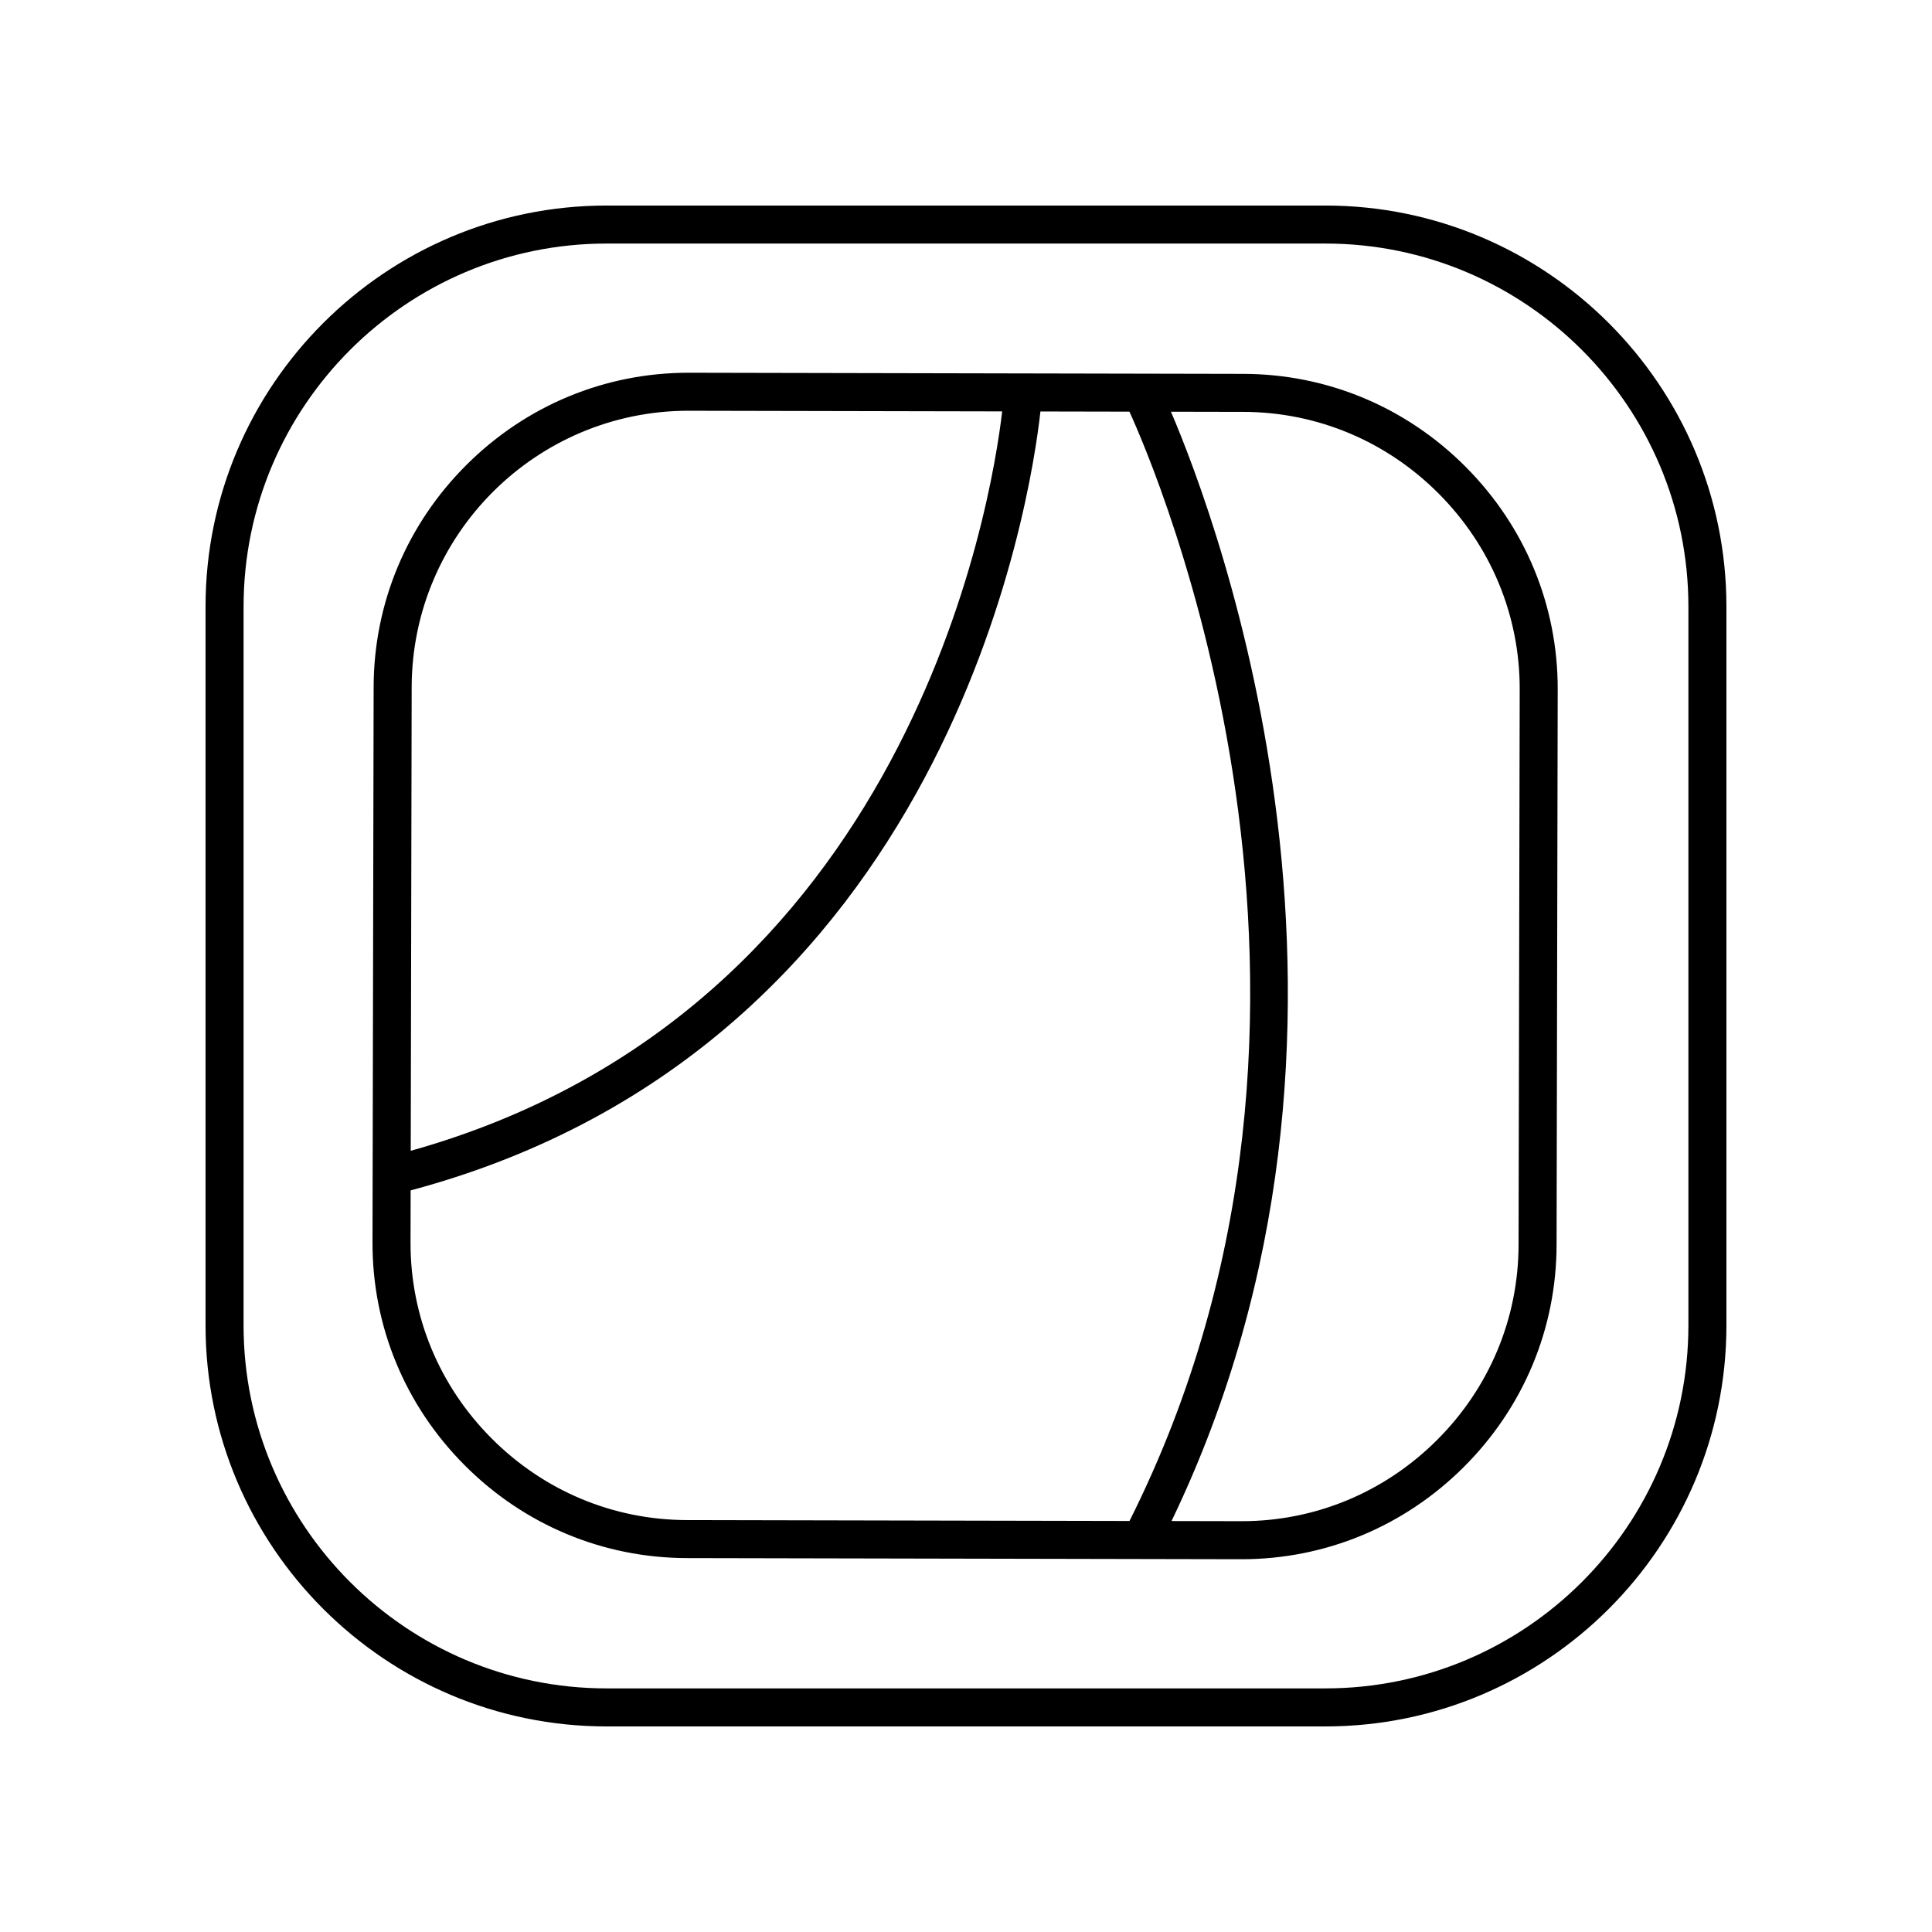
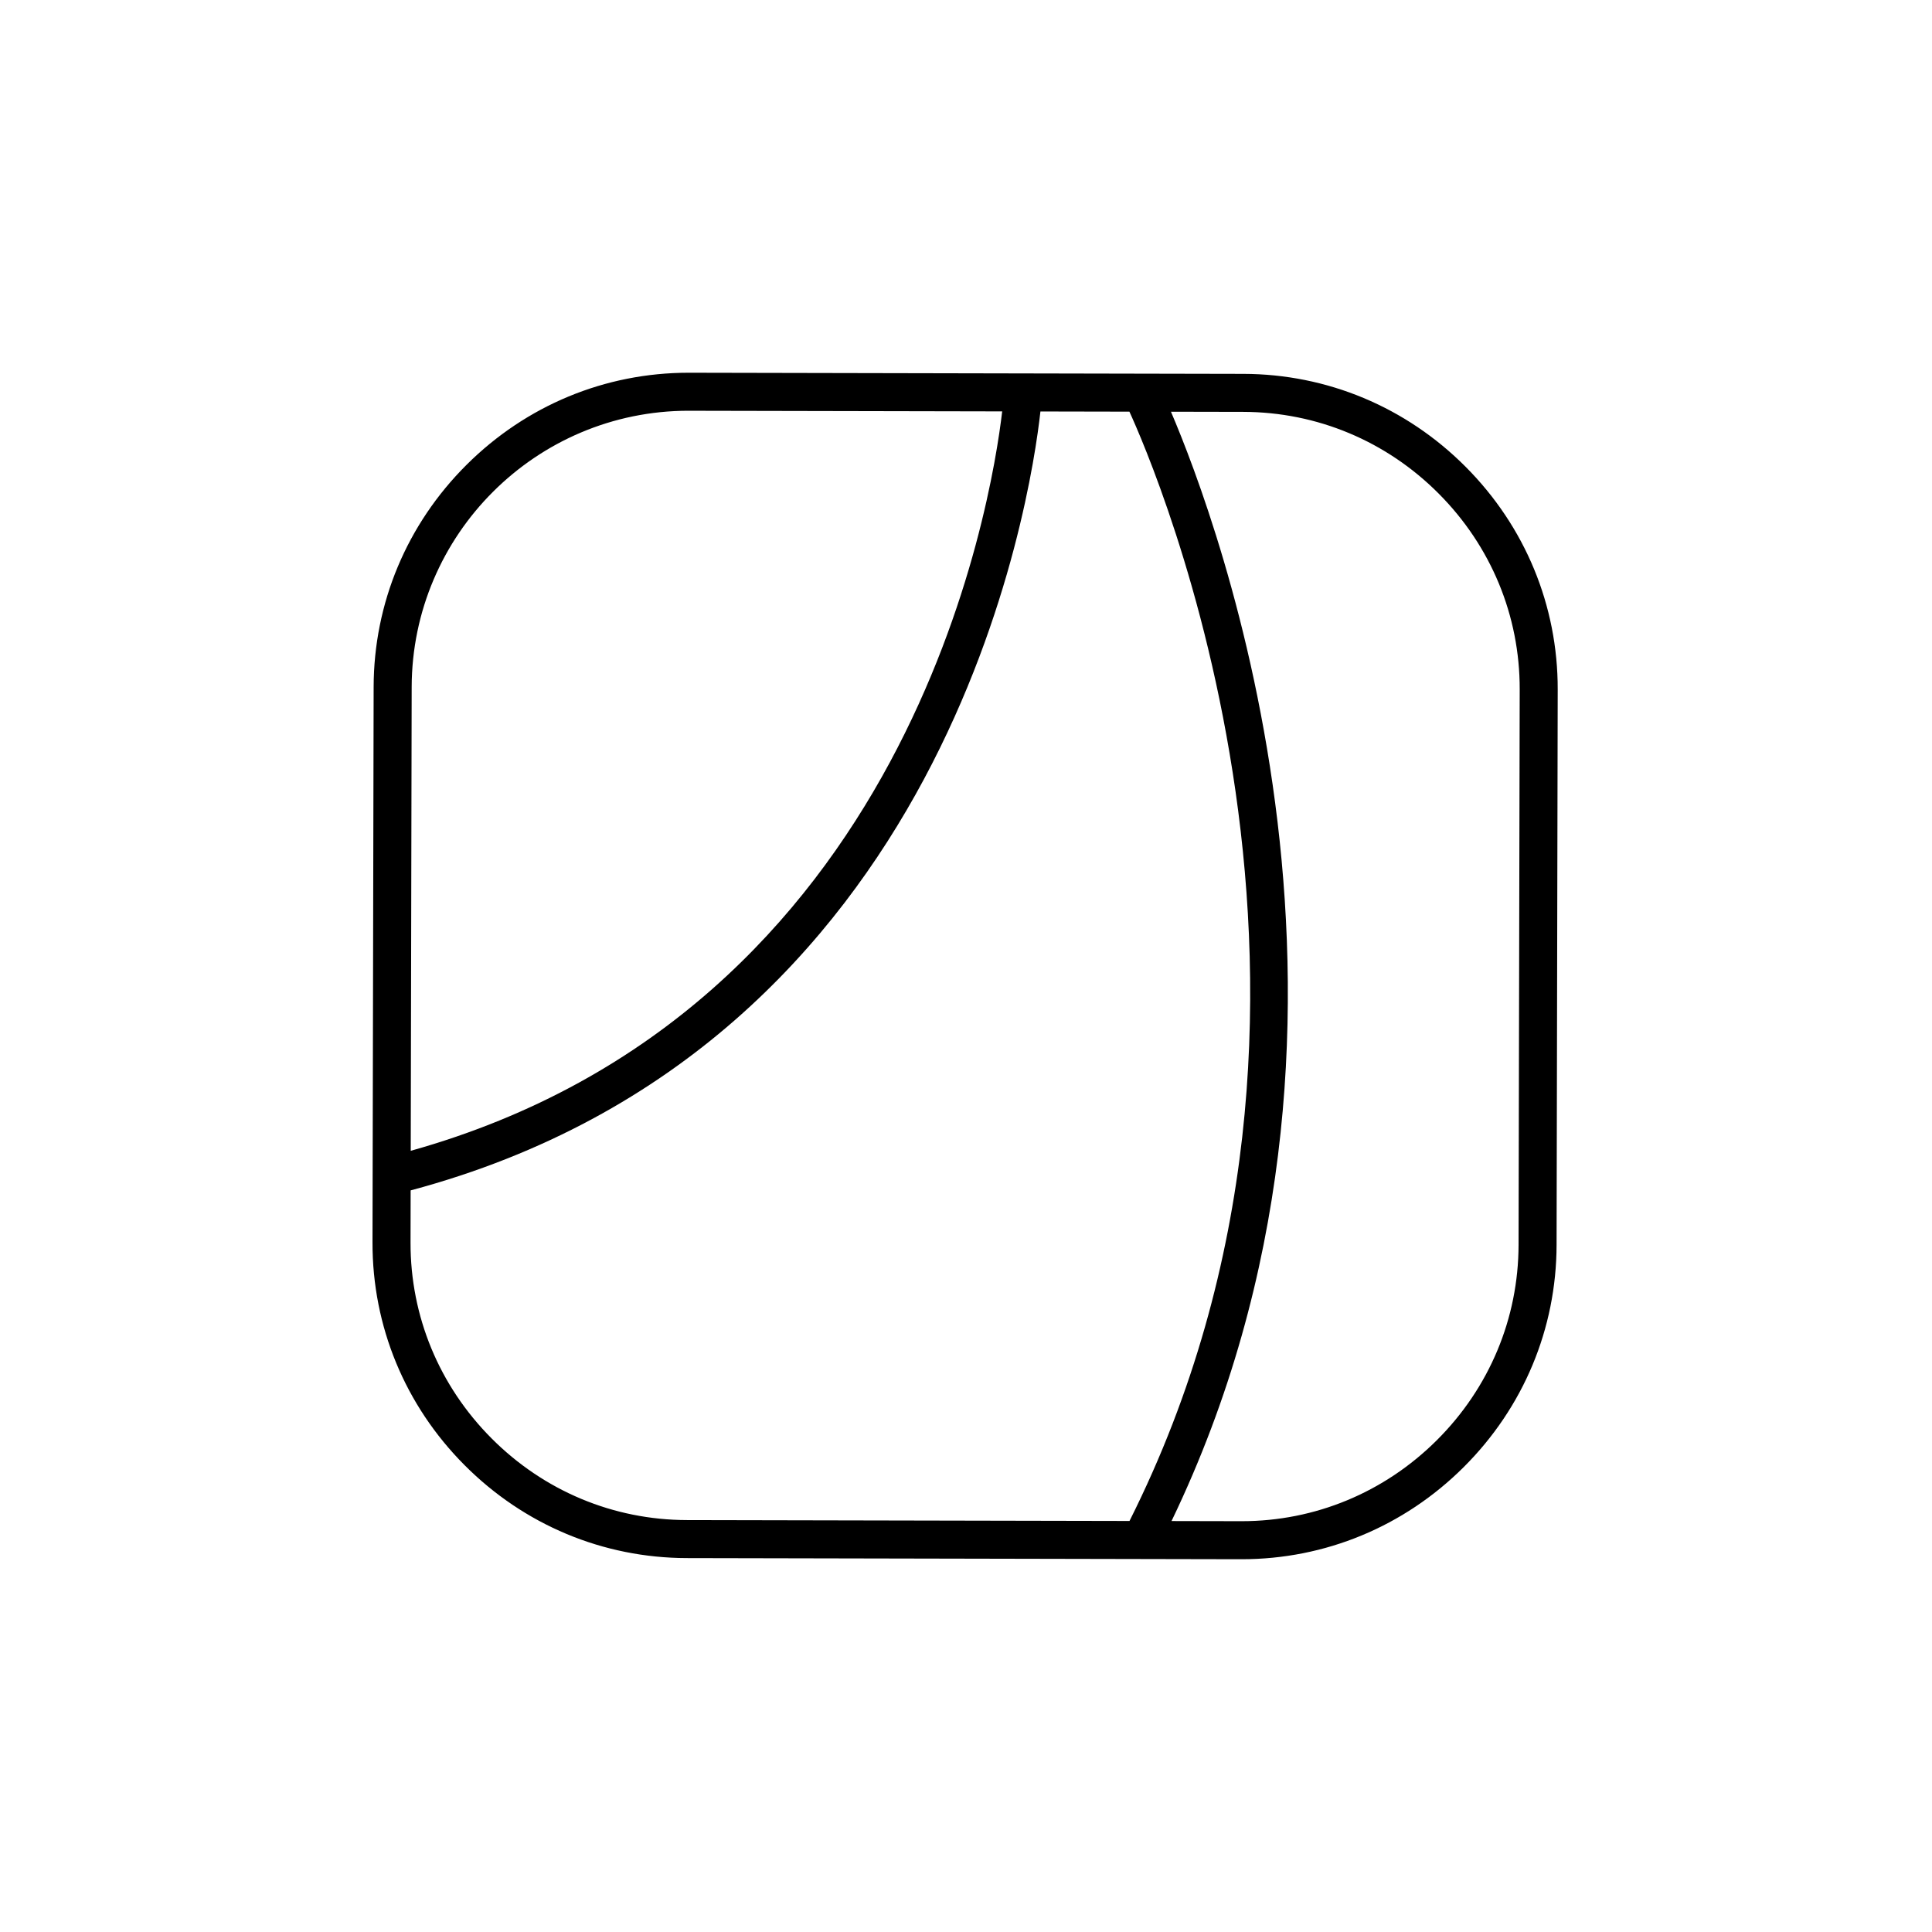
<svg xmlns="http://www.w3.org/2000/svg" fill="#000000" width="800px" height="800px" version="1.1" viewBox="144 144 512 512">
  <g>
    <path d="m326.01 556.91 146.87 0.301h0.172c22.141 0 43.027-8.66 58.824-24.391 15.844-15.777 24.59-36.695 24.633-58.898l0.301-147.21c0.043-22.207-8.613-43.16-24.395-59-15.773-15.836-36.688-24.586-58.898-24.633l-146.87-0.301h-0.172c-22.145 0-43.031 8.66-58.824 24.391-15.844 15.773-24.59 36.691-24.633 58.898l-0.301 147.21c-0.043 22.207 8.613 43.16 24.395 59 15.773 15.84 36.688 24.586 58.898 24.633zm199.27-282.09c13.875 13.93 21.496 32.352 21.457 51.867l-0.301 147.21c-0.039 19.516-7.734 37.902-21.668 51.781-13.898 13.84-32.254 21.453-51.715 21.453h-0.152l-18.434-0.039c62.91-130.69 12.051-265.45-0.152-293.98l19.184 0.039c19.516 0.043 37.906 7.734 51.781 21.668zm-198.8-21.965h0.152l82.957 0.168c-2.781 23.859-24.387 158.88-156.74 195.95l0.25-122.89c0.082-40.418 32.984-73.234 73.383-73.234zm-73.656 206.61c142.81-38.148 164.41-183.82 166.9-206.42l23.582 0.047c6.25 13.609 68.773 157.02 0.023 293.98l-117.3-0.238c-19.512-0.039-37.902-7.734-51.777-21.668-13.875-13.93-21.496-32.352-21.457-51.867z" />
-     <path d="m304.76 601.52h190.48c58.602 0 106.28-47.68 106.28-106.29v-190.48c0-58.602-47.68-106.28-106.29-106.28h-190.48c-58.602 0-106.28 47.68-106.28 106.28v190.48c0 58.609 47.68 106.29 106.28 106.29zm-96.207-296.77c0-53.047 43.16-96.207 96.207-96.207h190.48c53.047 0 96.203 43.16 96.203 96.207v190.48c0 53.055-43.156 96.211-96.207 96.211h-190.48c-53.047 0-96.207-43.156-96.207-96.207z" />
  </g>
</svg>